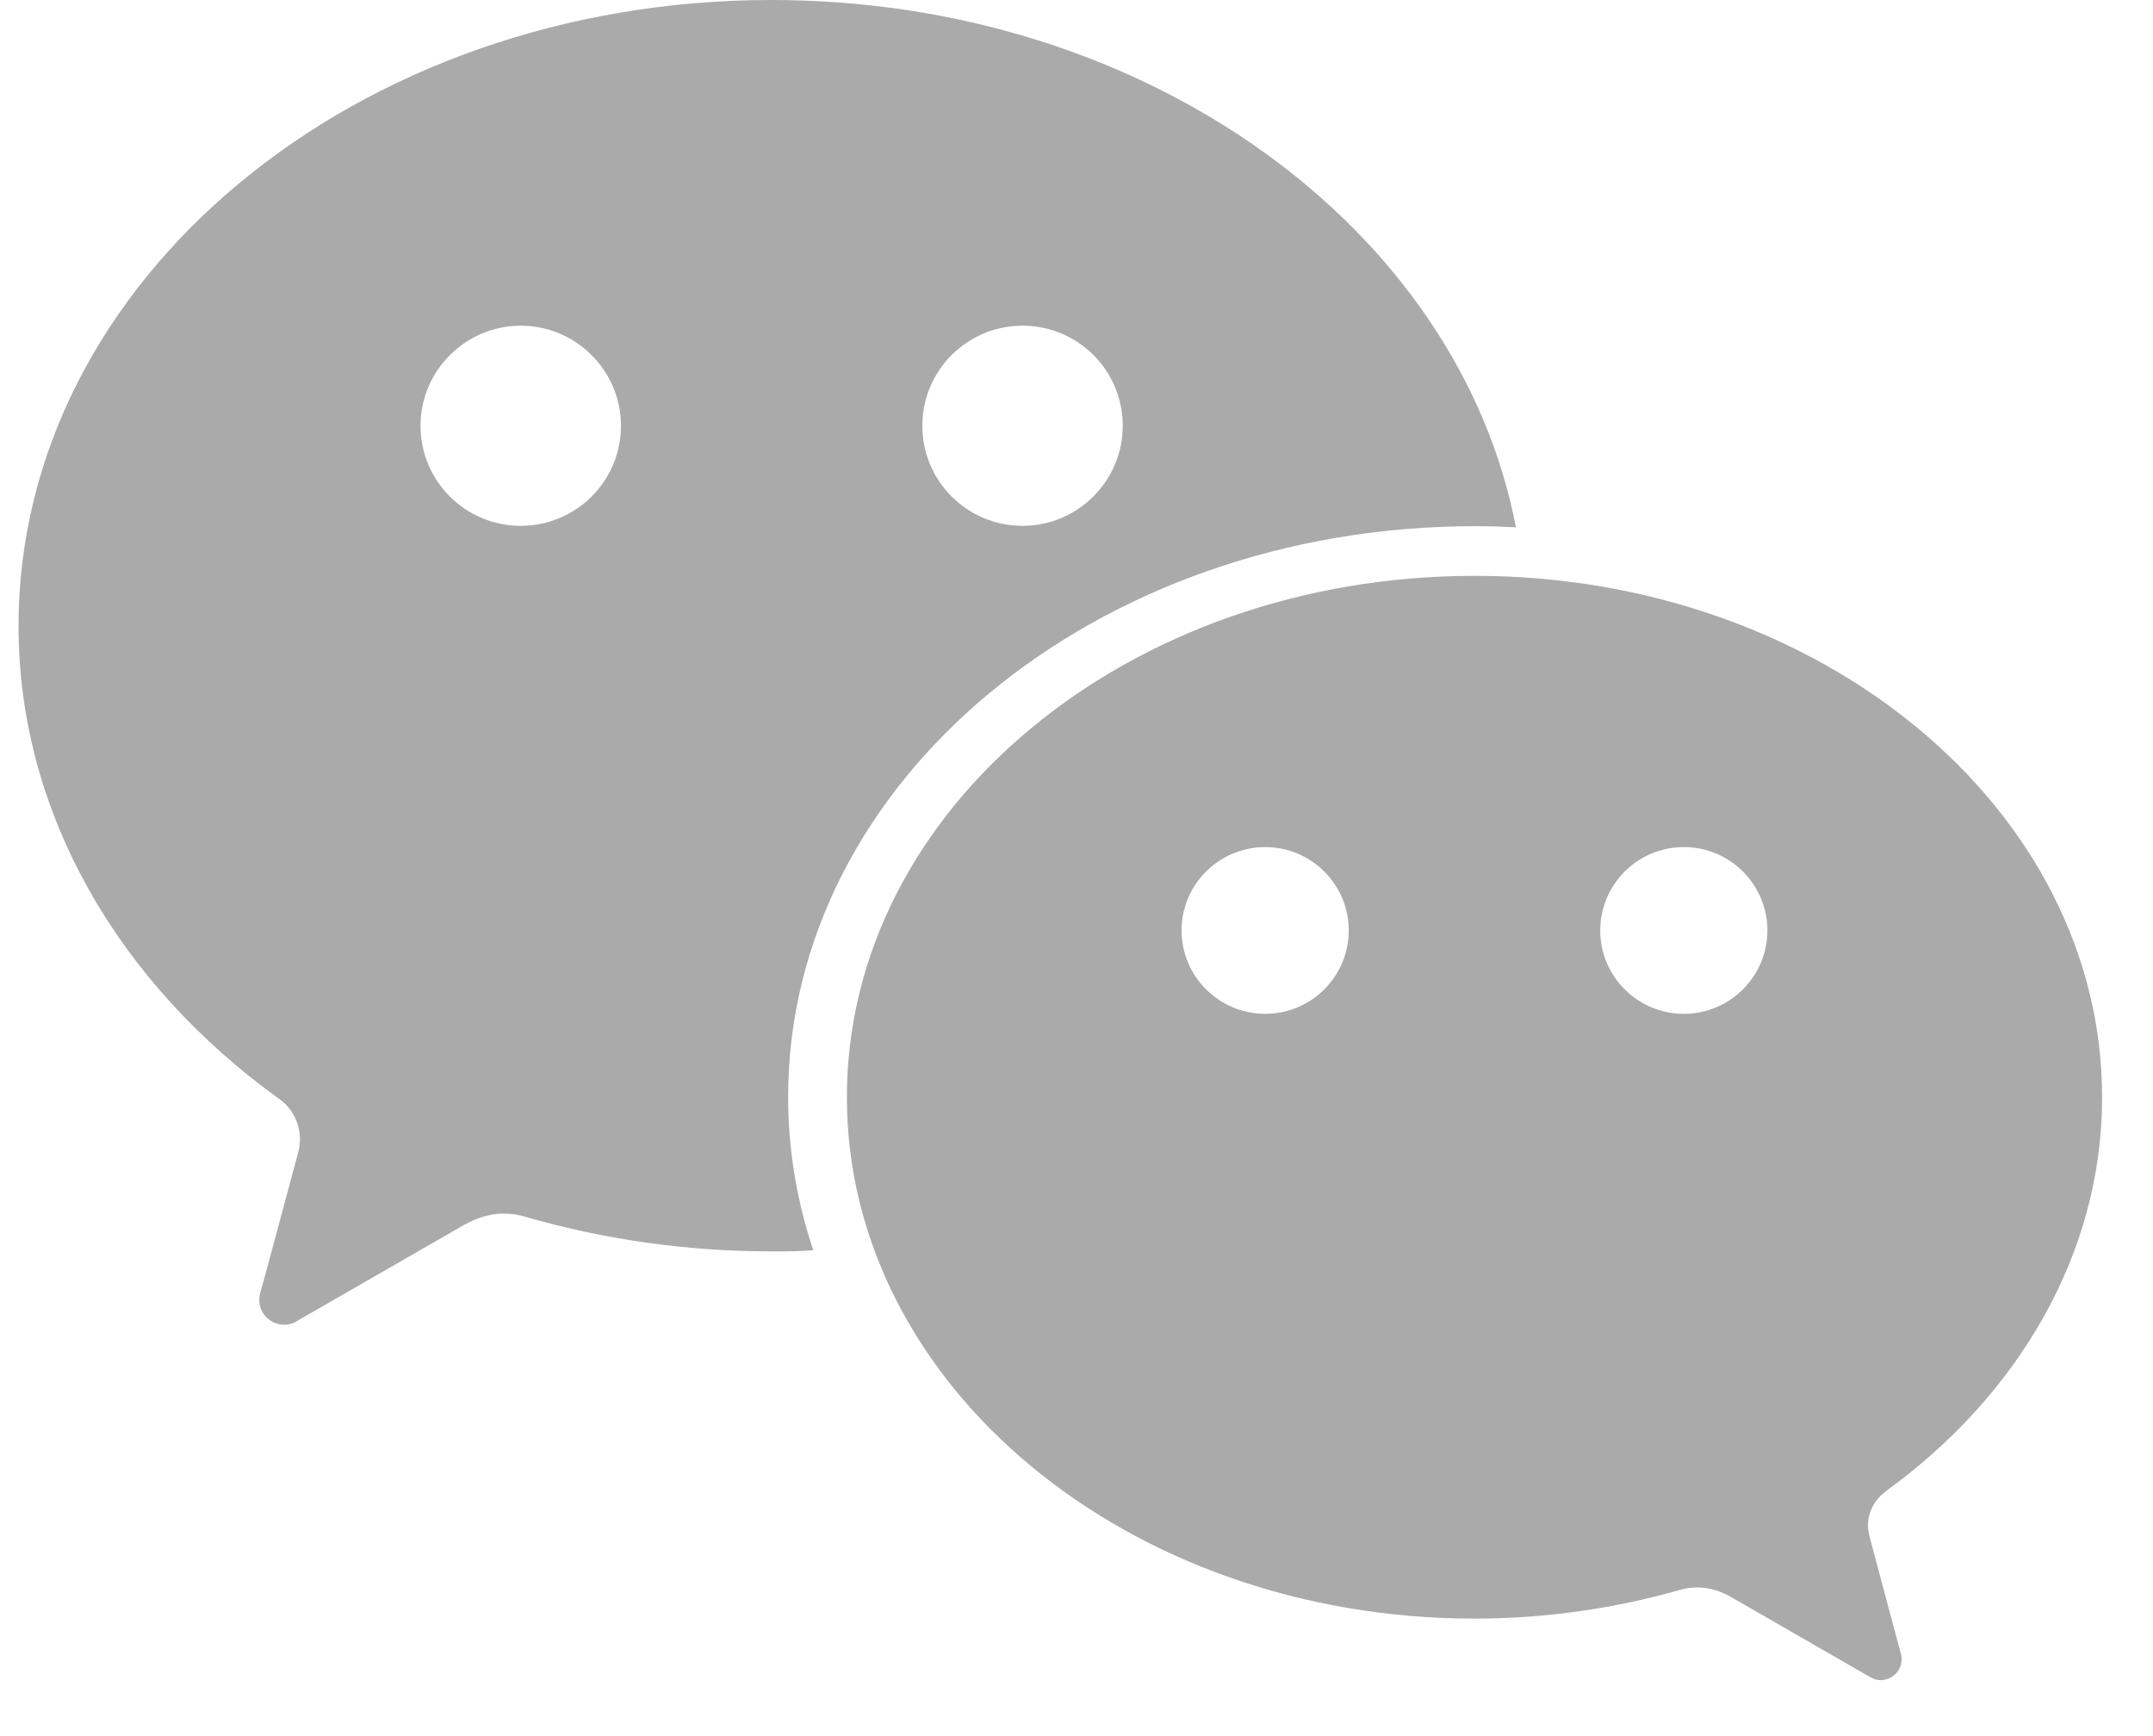
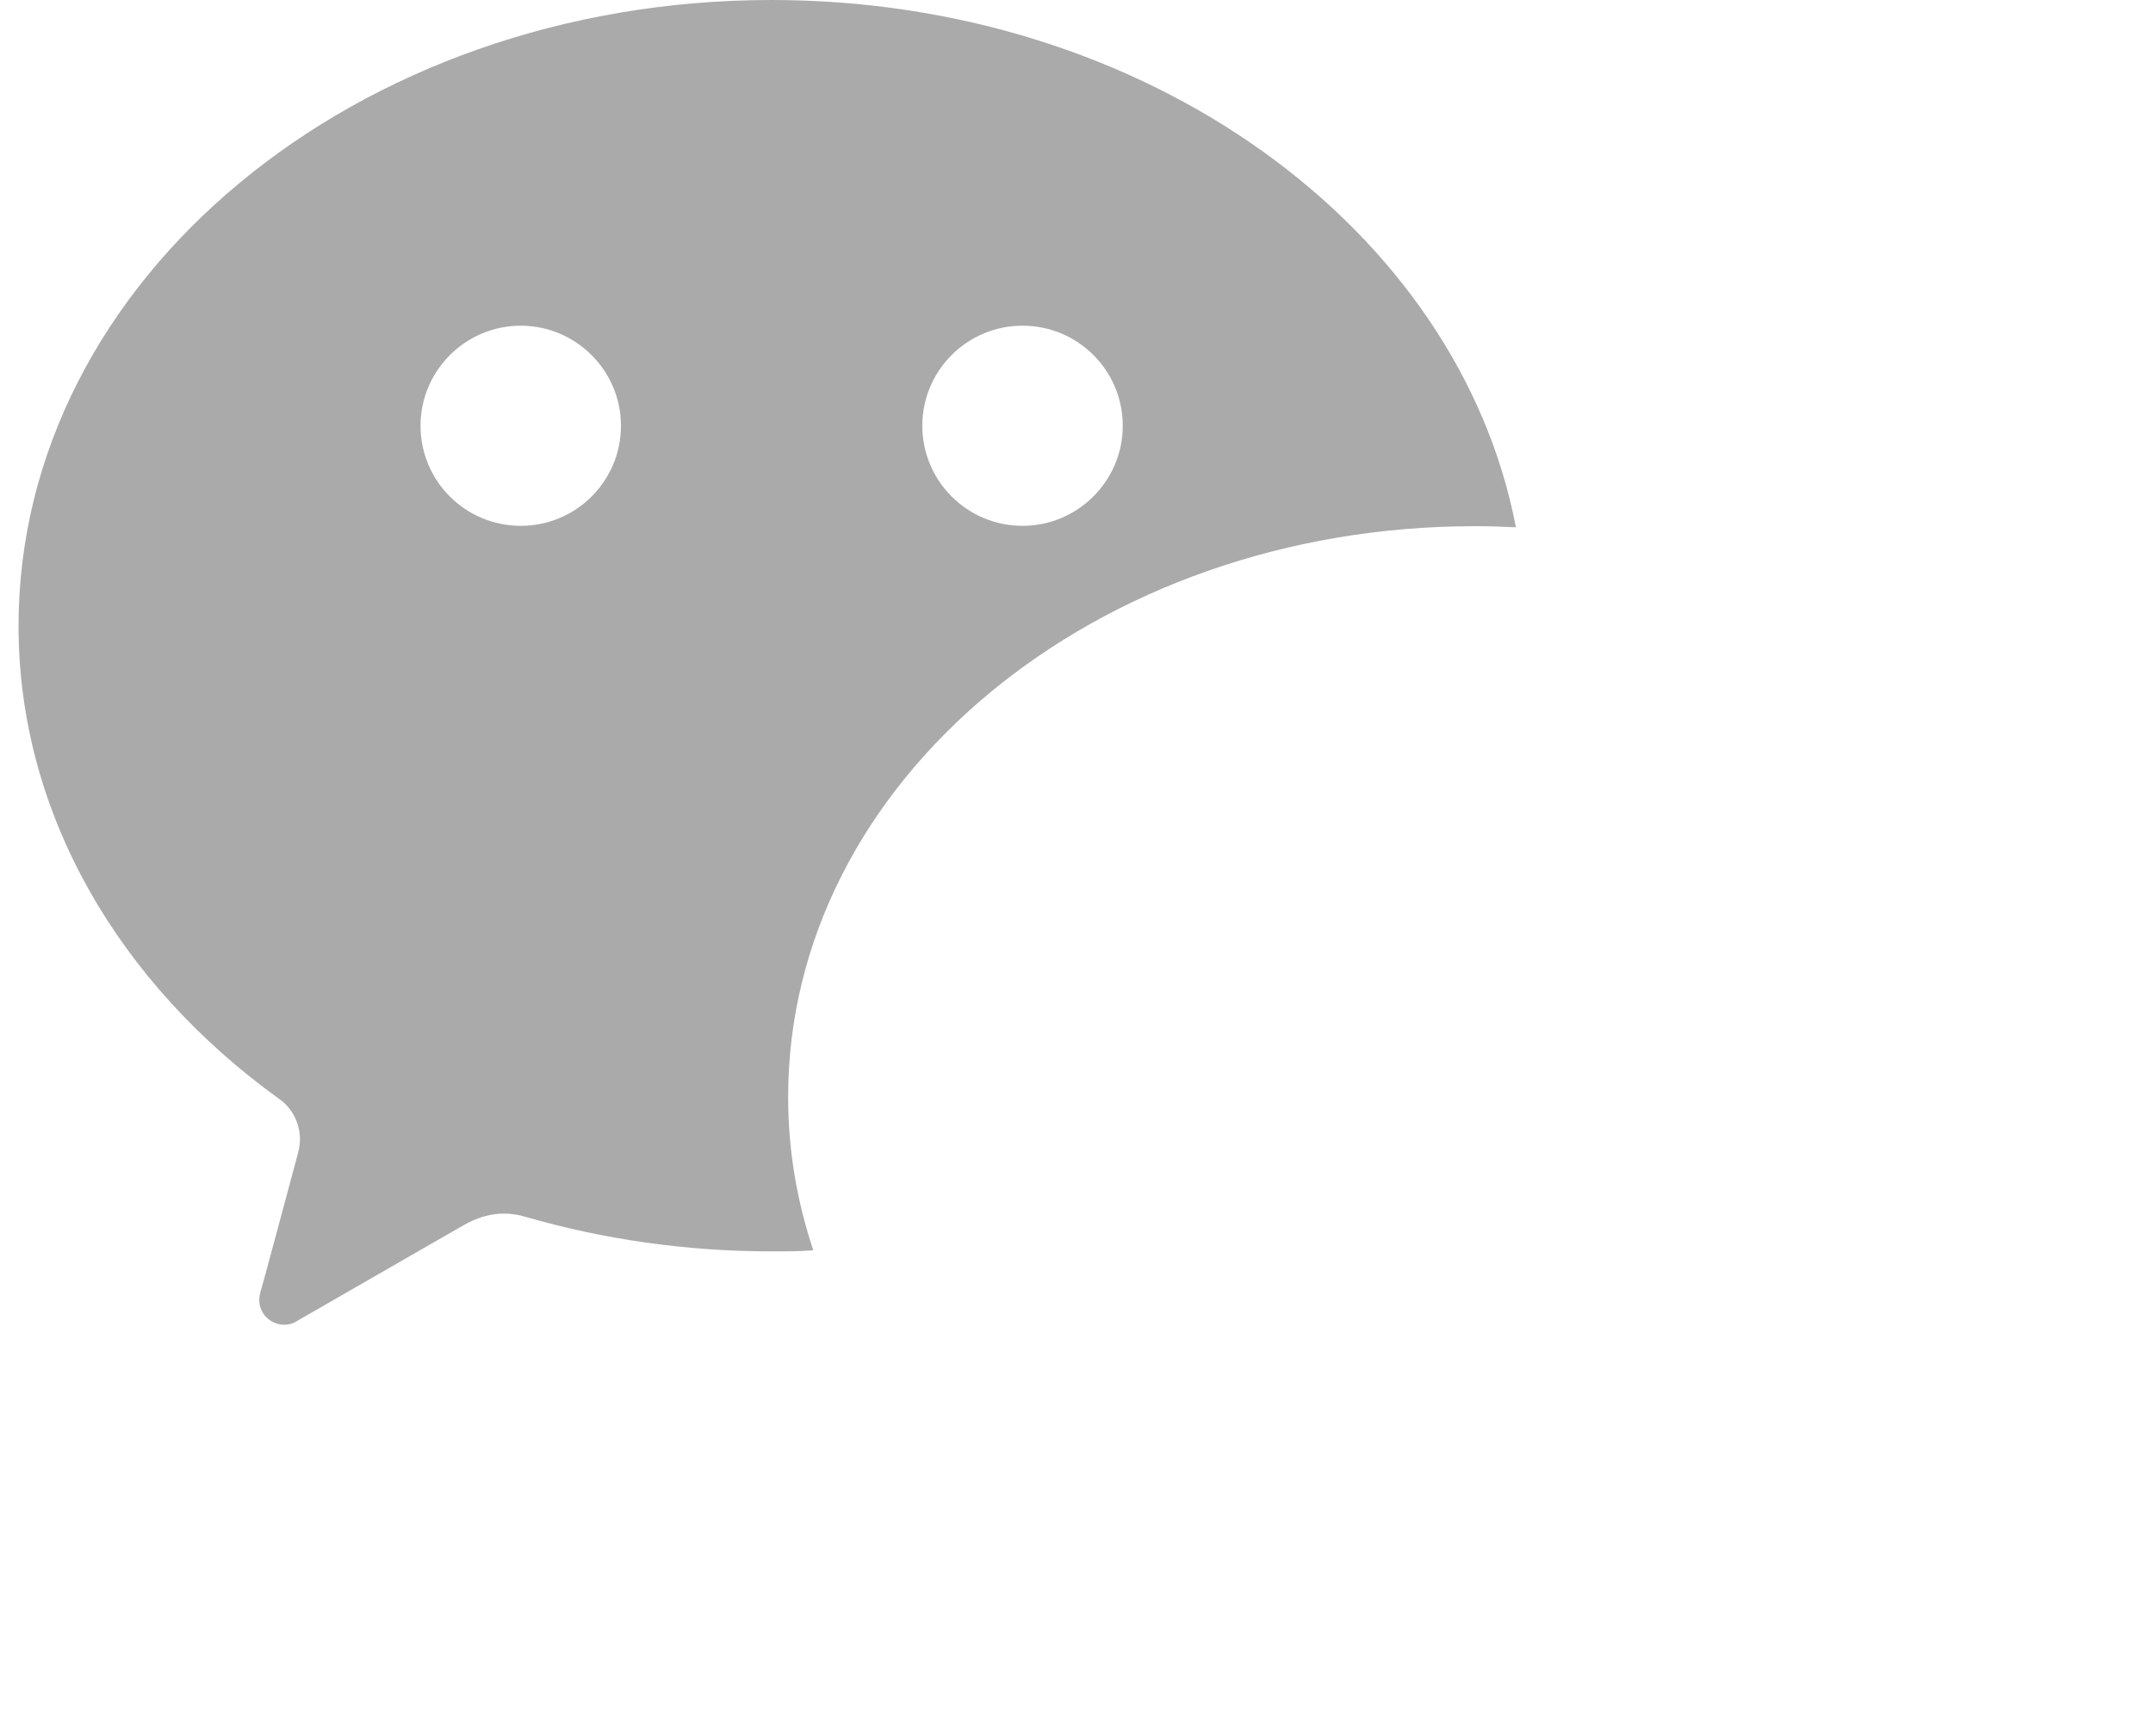
<svg xmlns="http://www.w3.org/2000/svg" width="31" height="25" viewBox="0 0 31 25" fill="none">
  <g id="Group">
-     <path id="Vector" d="M24.244 14.599C23.579 14.599 23.041 14.06 23.041 13.399C23.041 12.737 23.579 12.198 24.244 12.198C24.91 12.198 25.448 12.737 25.448 13.399C25.448 14.06 24.91 14.599 24.244 14.599ZM18.217 14.599C17.551 14.599 17.013 14.06 17.013 13.399C17.013 12.737 17.551 12.198 18.217 12.198C18.882 12.198 19.42 12.737 19.42 13.399C19.42 14.06 18.882 14.599 18.217 14.599ZM27.146 21.478C29.053 20.101 30.267 18.062 30.267 15.8C30.267 11.654 26.22 8.292 21.231 8.292C16.241 8.292 12.194 11.654 12.194 15.8C12.194 19.946 16.241 23.308 21.231 23.308C22.264 23.308 23.259 23.159 24.18 22.897C24.266 22.87 24.351 22.86 24.447 22.86C24.622 22.86 24.777 22.913 24.926 22.998L26.901 24.135C26.955 24.167 27.008 24.194 27.077 24.194C27.242 24.194 27.381 24.06 27.381 23.895C27.381 23.82 27.349 23.745 27.333 23.676C27.322 23.633 27.077 22.726 26.928 22.161C26.912 22.097 26.896 22.038 26.896 21.968C26.896 21.766 26.997 21.59 27.152 21.478" fill="#AAAAAA" />
    <path id="Vector_2" d="M14.723 7.572C13.925 7.572 13.28 6.926 13.28 6.131C13.28 5.336 13.925 4.69 14.723 4.69C15.522 4.69 16.166 5.336 16.166 6.131C16.166 6.926 15.517 7.572 14.723 7.572ZM7.498 7.572C6.699 7.572 6.055 6.926 6.055 6.131C6.055 5.336 6.704 4.69 7.498 4.69C8.291 4.69 8.941 5.336 8.941 6.131C8.941 6.926 8.296 7.572 7.498 7.572ZM11.108 0C5.123 0 0.267 4.034 0.267 9.013C0.267 11.729 1.726 14.172 4.015 15.821C4.202 15.949 4.319 16.168 4.319 16.408C4.319 16.488 4.303 16.563 4.282 16.638C4.1 17.316 3.808 18.404 3.792 18.457C3.77 18.543 3.733 18.634 3.733 18.719C3.733 18.916 3.893 19.076 4.095 19.076C4.175 19.076 4.239 19.05 4.303 19.007L6.678 17.641C6.859 17.54 7.045 17.476 7.253 17.476C7.365 17.476 7.471 17.492 7.572 17.524C8.68 17.844 9.873 18.02 11.113 18.02C11.316 18.02 11.513 18.02 11.71 18.004C11.475 17.299 11.348 16.563 11.348 15.795C11.348 11.254 15.773 7.577 21.236 7.577C21.433 7.577 21.63 7.583 21.827 7.593C21.002 3.292 16.518 0 11.108 0Z" fill="#AAAAAA" />
  </g>
</svg>